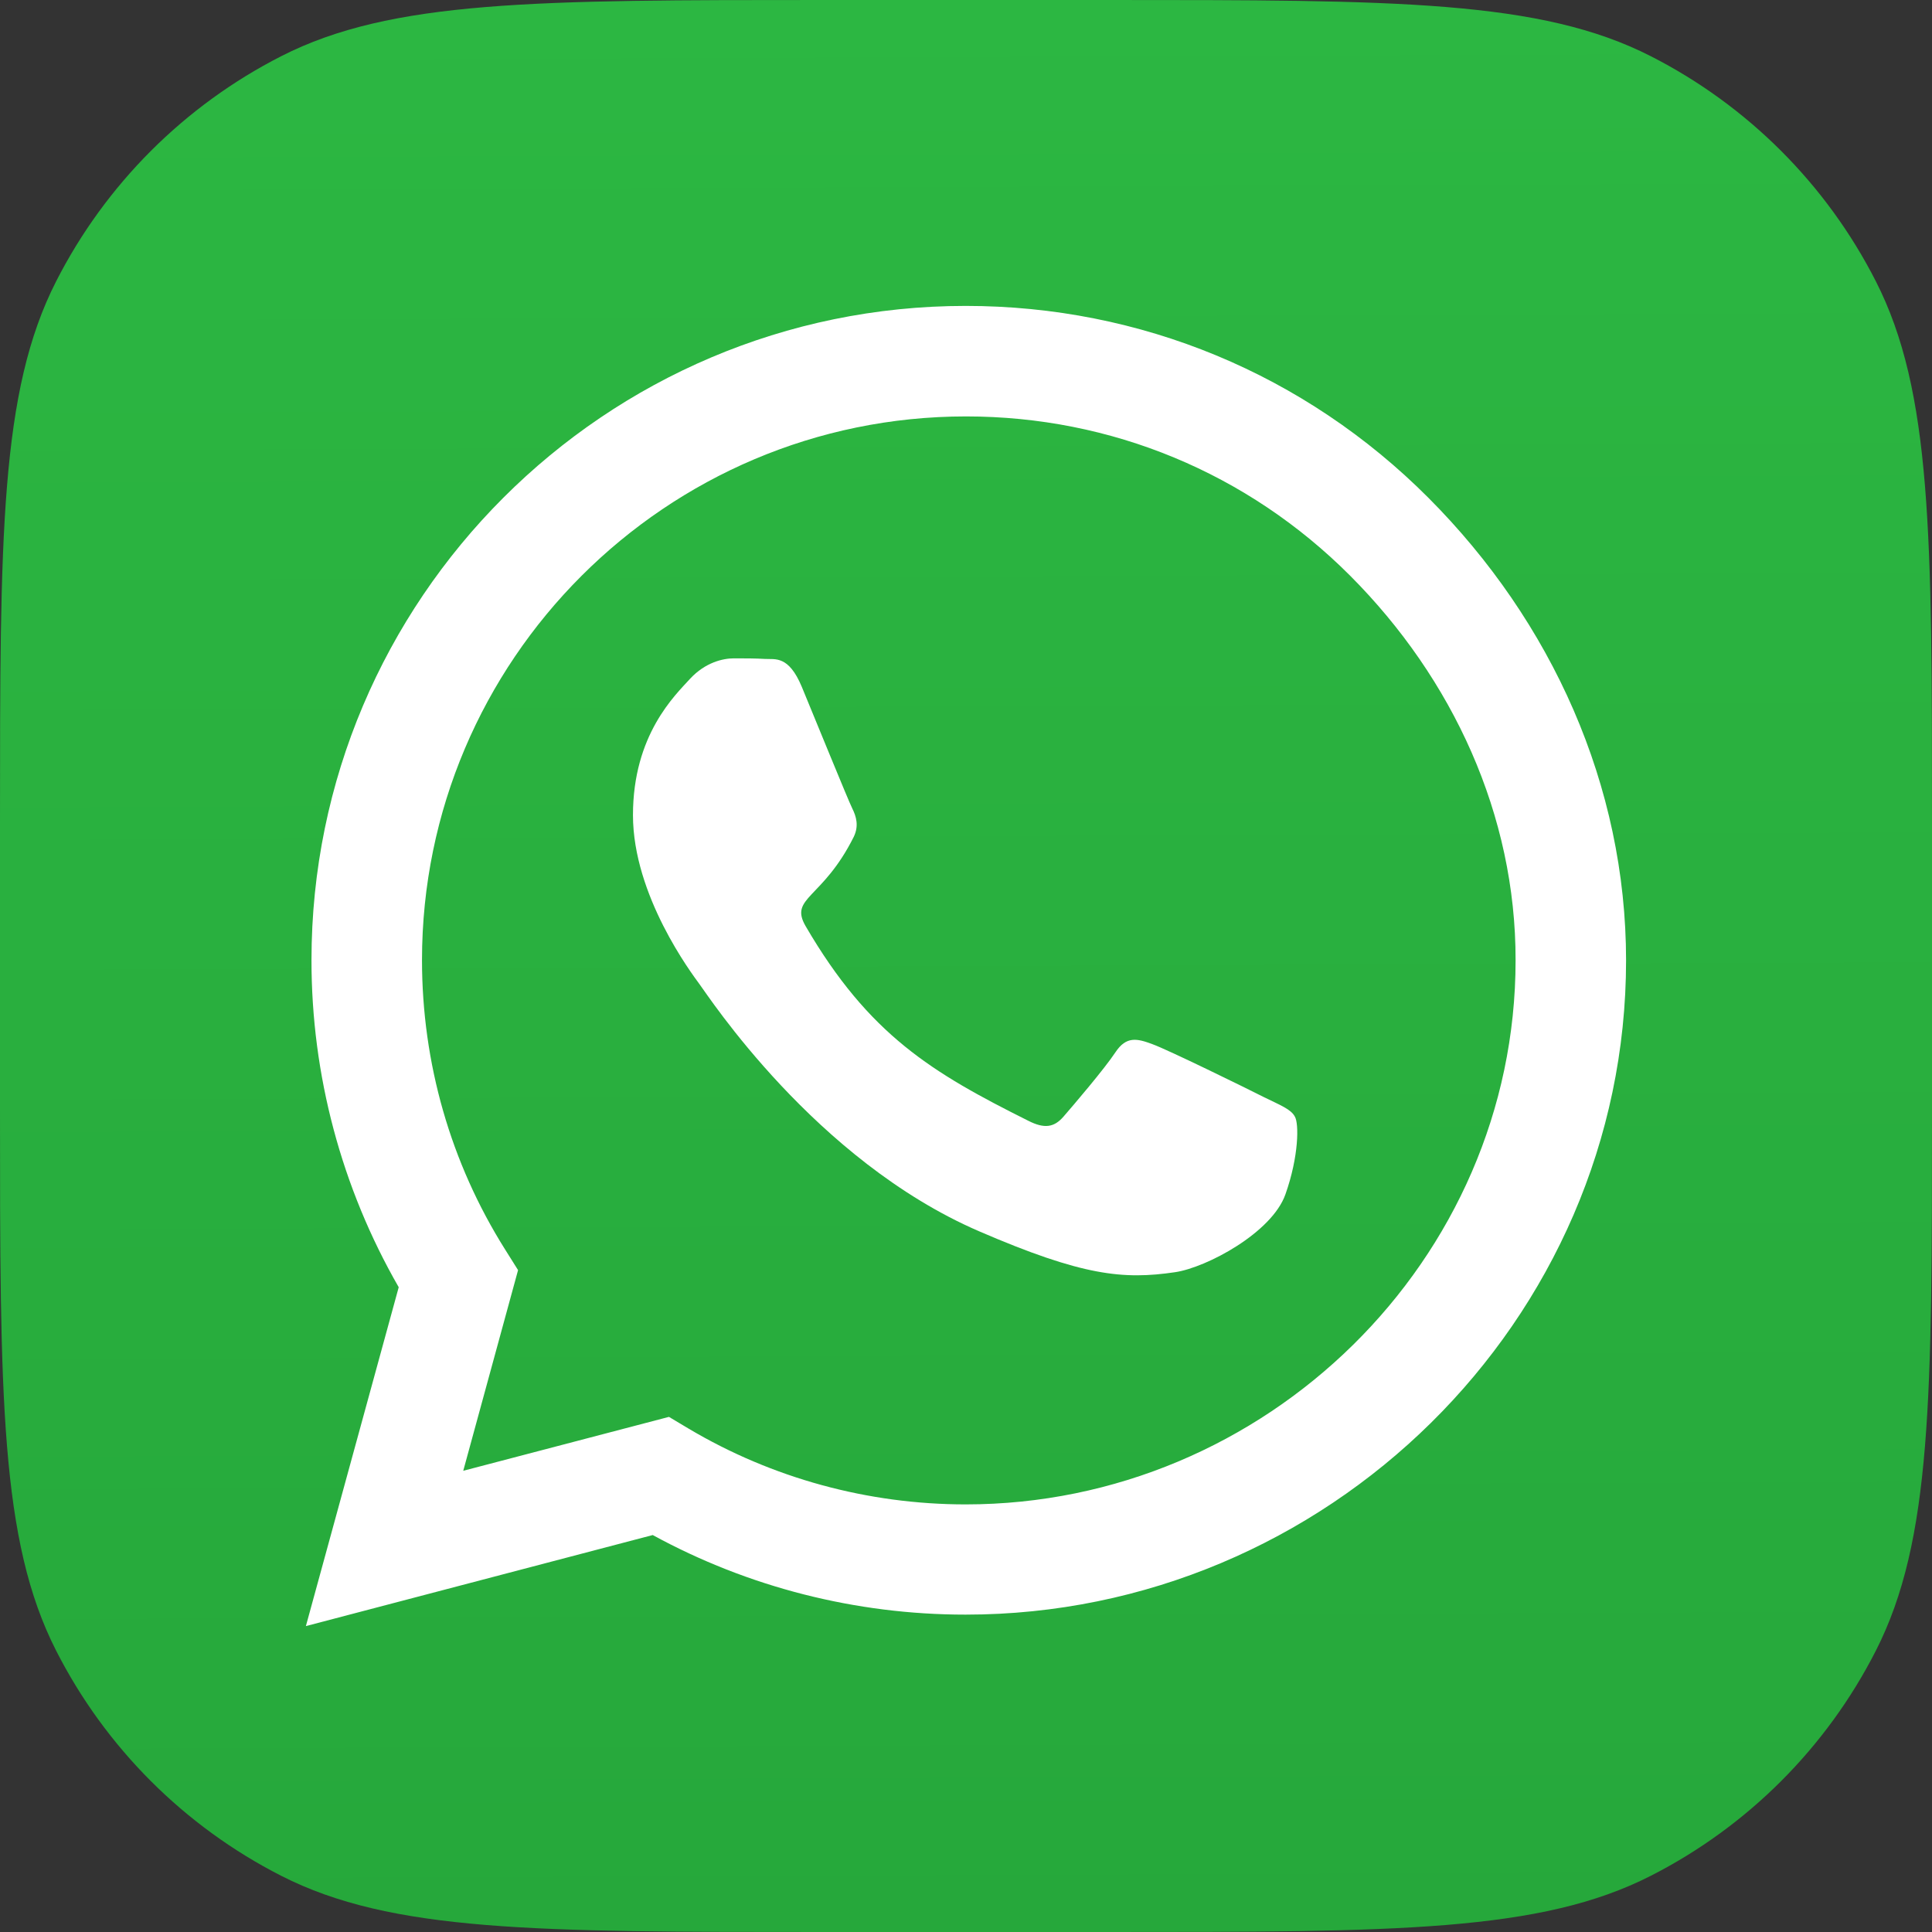
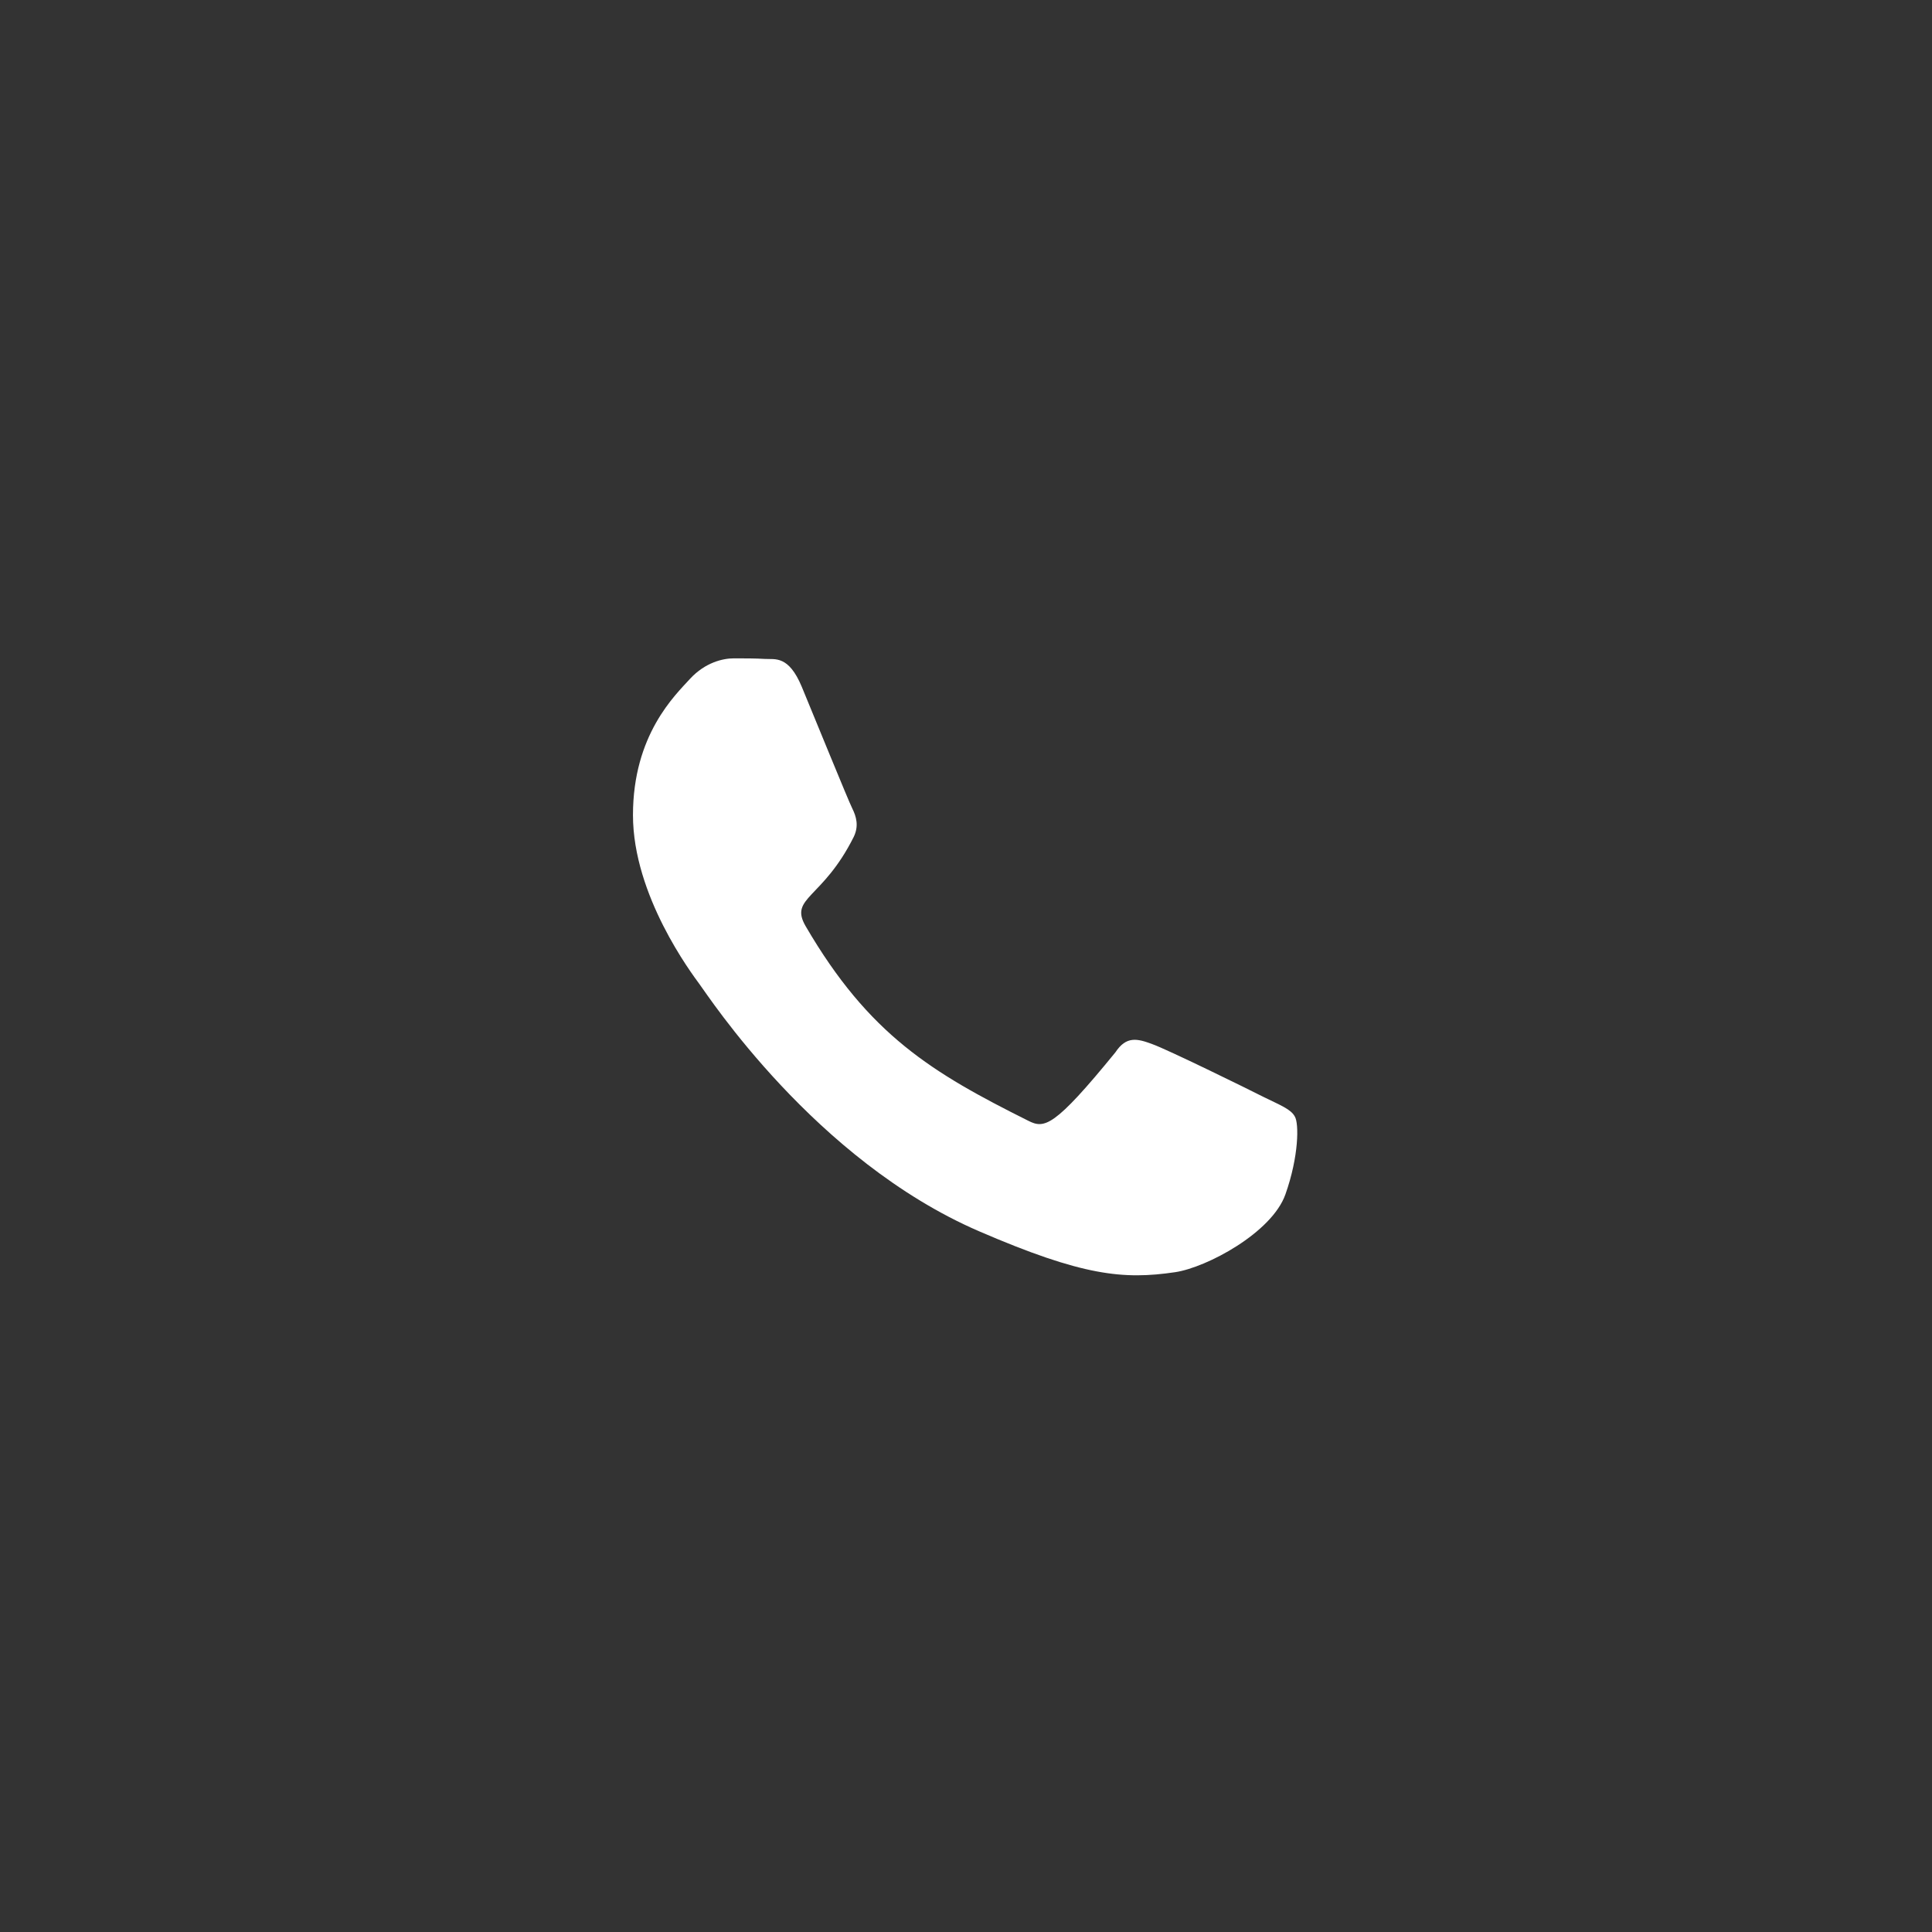
<svg xmlns="http://www.w3.org/2000/svg" viewBox="0 0 80 80">
  <rect x="0" y="0" width="80" height="80" fill="#333333" stroke="none" />
  <g>
    <defs>
      <linearGradient id="idss1386330318_1g-274383731" x1="0.498" x2="0.502" y1="0" y2="1">
        <stop offset="0" stop-color="rgb(44,183,66)" stop-opacity="1" />
        <stop offset="1" stop-color="rgb(38,168,59)" stop-opacity="1" />
      </linearGradient>
    </defs>
-     <path d="M 0 34.133 C 0 22.185 0 16.212 2.325 11.648 C 4.371 7.634 7.634 4.371 11.648 2.325 C 16.212 0 22.185 0 34.133 0 L 45.867 0 C 57.814 0 63.788 0 68.352 2.325 C 72.366 4.37 75.63 7.634 77.675 11.648 C 80 16.212 80 22.185 80 34.133 L 80 45.867 C 80 57.814 80 63.788 77.675 68.352 C 75.63 72.366 72.366 75.63 68.352 77.675 C 63.788 80 57.814 80 45.867 80 L 34.133 80 C 22.185 80 16.212 80 11.648 77.675 C 7.634 75.63 4.37 72.366 2.325 68.352 C 0 63.788 0 57.814 0 45.867 Z" fill="url(#idss1386330318_1g-274383731)" />
  </g>
-   <path d="M 39.987 12.667 C 47.223 12.667 54.032 15.486 59.145 20.611 C 64.258 25.736 67.332 32.532 67.332 39.768 C 67.332 54.704 54.911 66.858 39.987 66.858 L 39.975 66.858 C 35.436 66.858 30.982 65.722 27.028 63.563 L 12.666 67.333 L 16.51 53.301 C 14.14 49.18 12.895 44.509 12.898 39.756 C 12.898 24.821 25.052 12.667 39.987 12.667 Z M 28.517 59.158 C 31.97 61.208 35.936 62.294 39.988 62.294 C 52.397 62.294 62.757 52.19 62.757 39.768 C 62.769 33.752 60.158 28.103 55.912 23.844 C 51.665 19.586 46.015 17.243 40 17.243 C 27.578 17.243 17.474 27.346 17.474 39.756 C 17.474 44.014 18.658 48.151 20.915 51.738 L 21.452 52.593 L 19.182 60.902 L 27.7 58.67 Z" fill="rgb(255,255,255)" />
-   <path d="M 52.336 45.43 C 51.664 45.088 48.333 43.453 47.711 43.234 C 47.089 43.002 46.637 42.892 46.186 43.575 C 45.734 44.259 44.441 45.772 44.038 46.236 C 43.648 46.687 43.245 46.748 42.574 46.406 C 38.596 44.418 35.985 42.856 33.361 38.353 C 32.666 37.157 34.057 37.242 35.35 34.656 C 35.57 34.204 35.46 33.814 35.289 33.472 C 35.118 33.13 33.764 29.799 33.202 28.444 C 32.654 27.126 32.092 27.31 31.677 27.285 C 31.287 27.261 30.835 27.261 30.384 27.261 C 29.932 27.261 29.2 27.432 28.578 28.103 C 27.956 28.786 26.21 30.421 26.21 33.752 C 26.21 37.084 28.638 40.305 28.968 40.757 C 29.31 41.208 33.74 48.041 40.536 50.982 C 44.831 52.837 46.515 52.995 48.663 52.678 C 49.968 52.483 52.665 51.043 53.226 49.457 C 53.788 47.871 53.788 46.516 53.617 46.236 C 53.458 45.93 53.007 45.76 52.336 45.43 Z" fill="rgb(255,255,255)" />
+   <path d="M 52.336 45.43 C 51.664 45.088 48.333 43.453 47.711 43.234 C 47.089 43.002 46.637 42.892 46.186 43.575 C 43.648 46.687 43.245 46.748 42.574 46.406 C 38.596 44.418 35.985 42.856 33.361 38.353 C 32.666 37.157 34.057 37.242 35.35 34.656 C 35.57 34.204 35.46 33.814 35.289 33.472 C 35.118 33.13 33.764 29.799 33.202 28.444 C 32.654 27.126 32.092 27.31 31.677 27.285 C 31.287 27.261 30.835 27.261 30.384 27.261 C 29.932 27.261 29.2 27.432 28.578 28.103 C 27.956 28.786 26.21 30.421 26.21 33.752 C 26.21 37.084 28.638 40.305 28.968 40.757 C 29.31 41.208 33.74 48.041 40.536 50.982 C 44.831 52.837 46.515 52.995 48.663 52.678 C 49.968 52.483 52.665 51.043 53.226 49.457 C 53.788 47.871 53.788 46.516 53.617 46.236 C 53.458 45.93 53.007 45.76 52.336 45.43 Z" fill="rgb(255,255,255)" />
</svg>